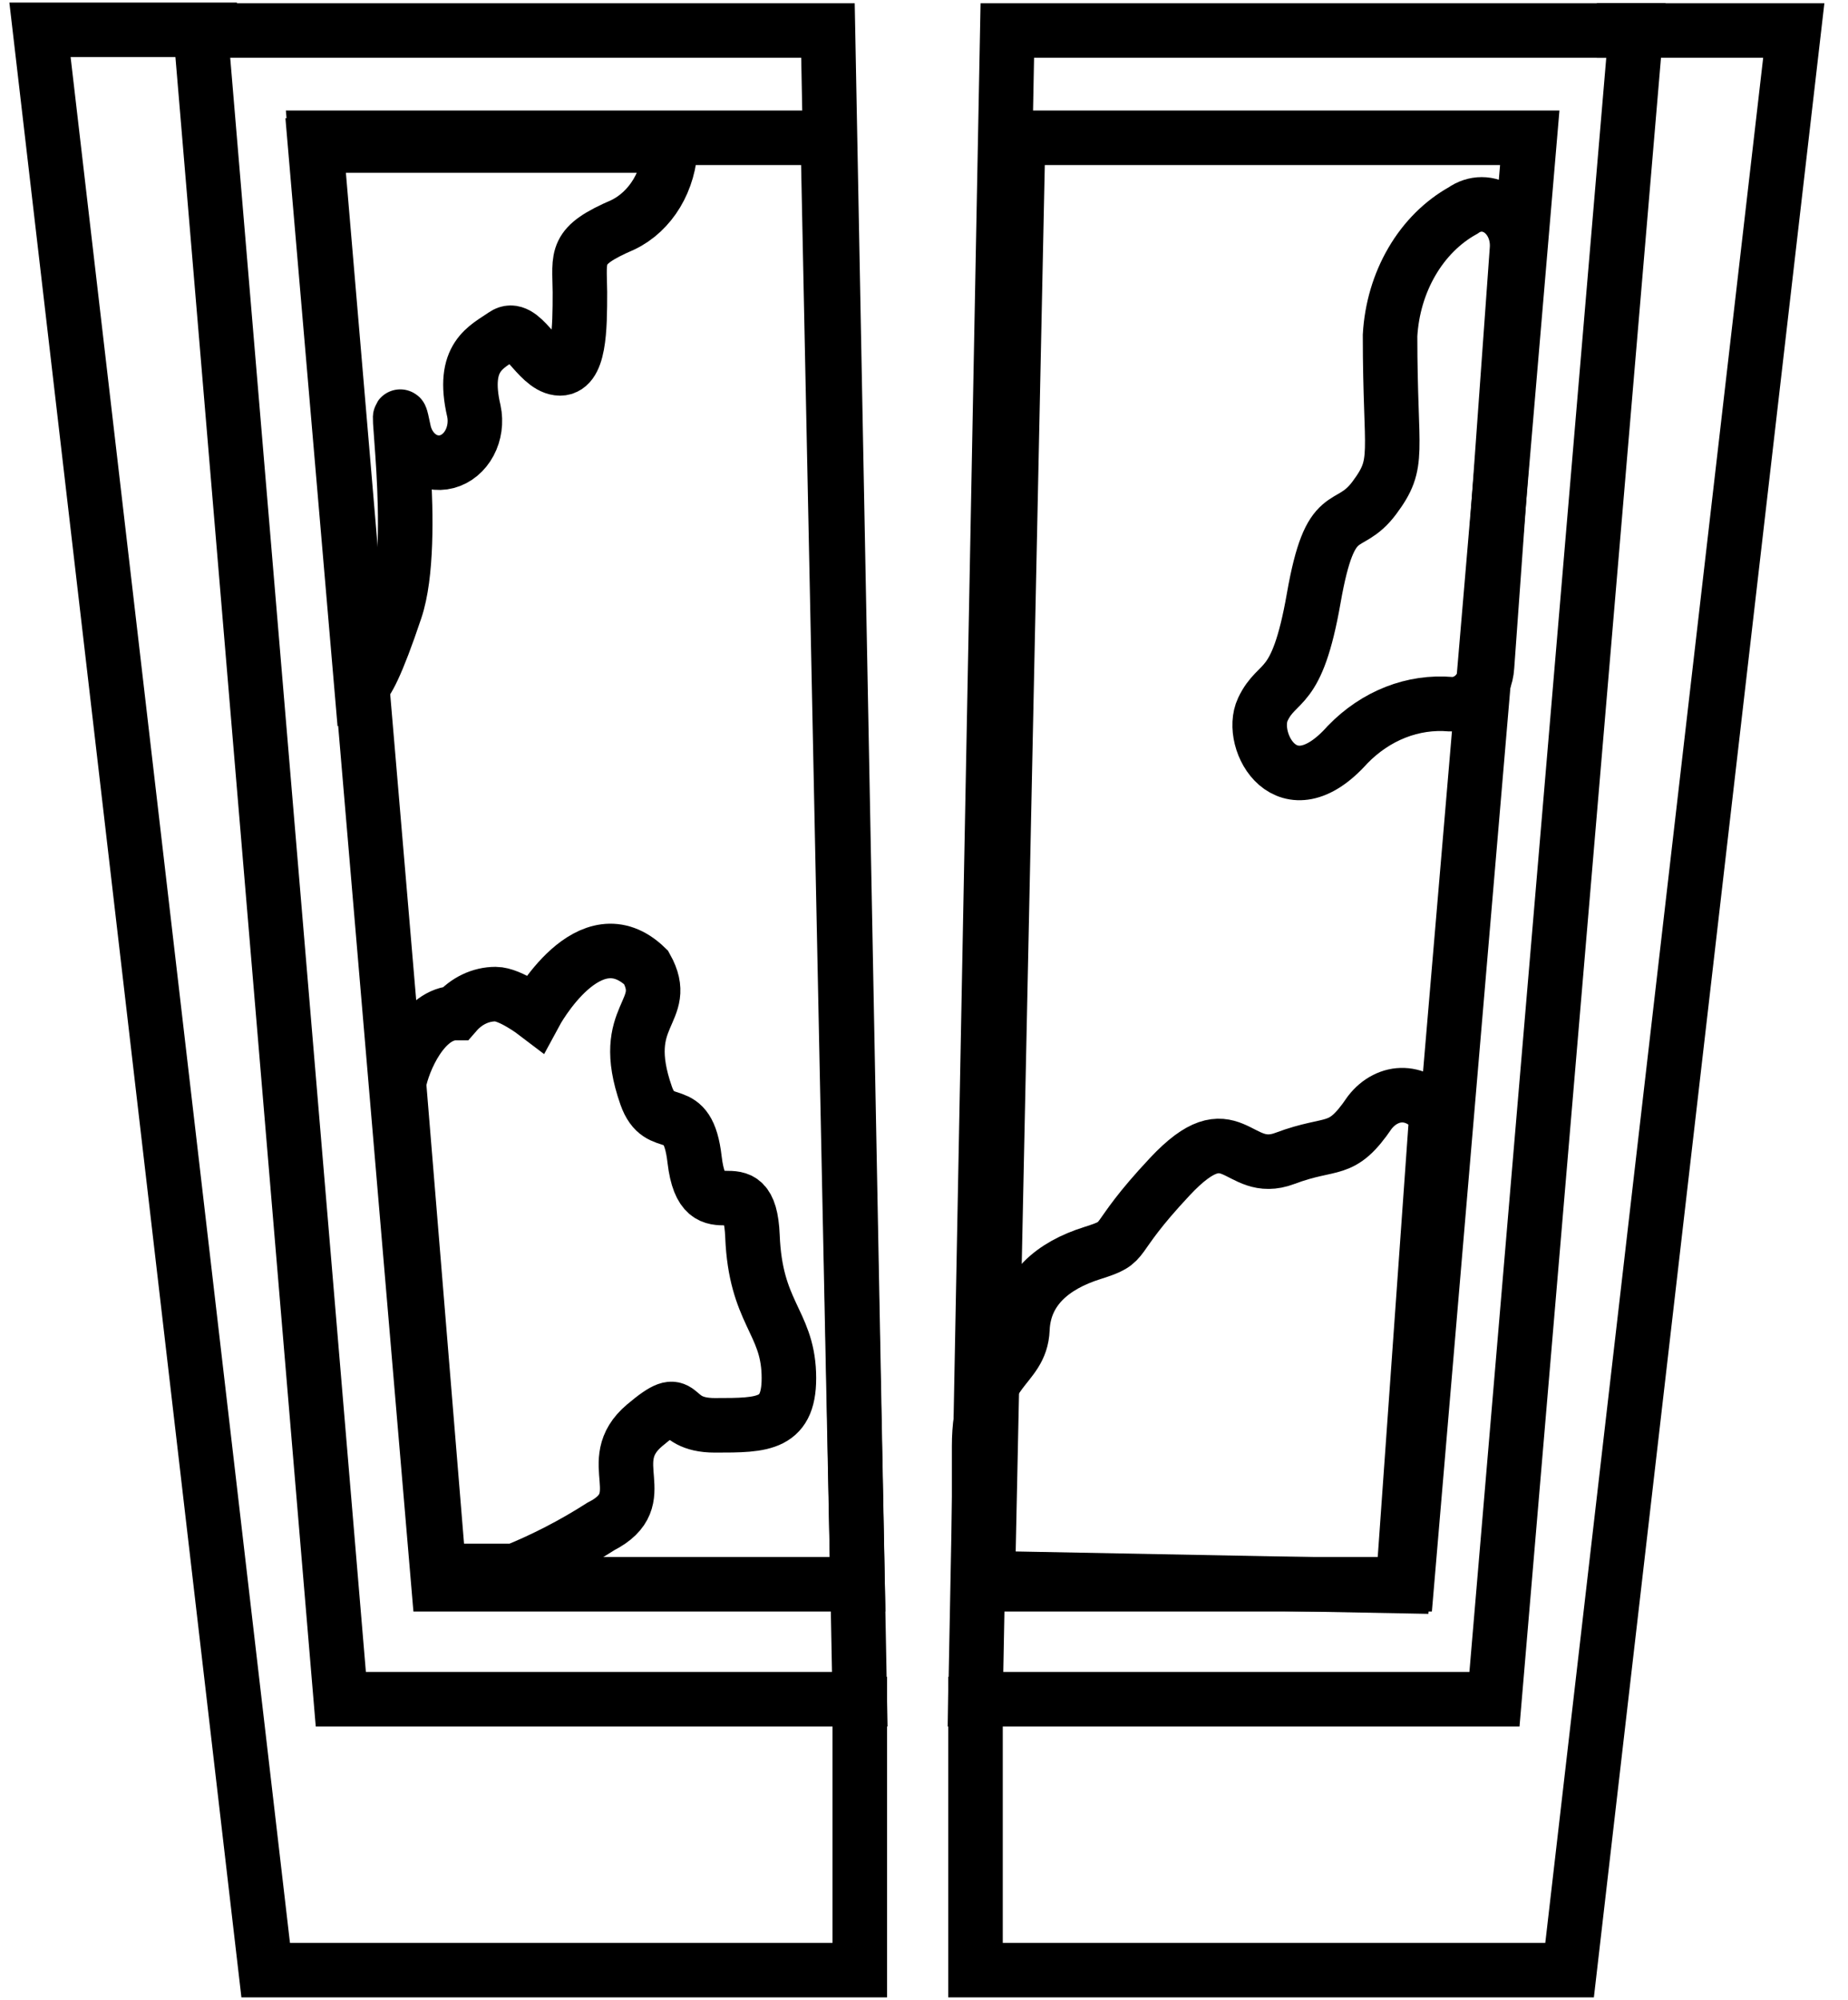
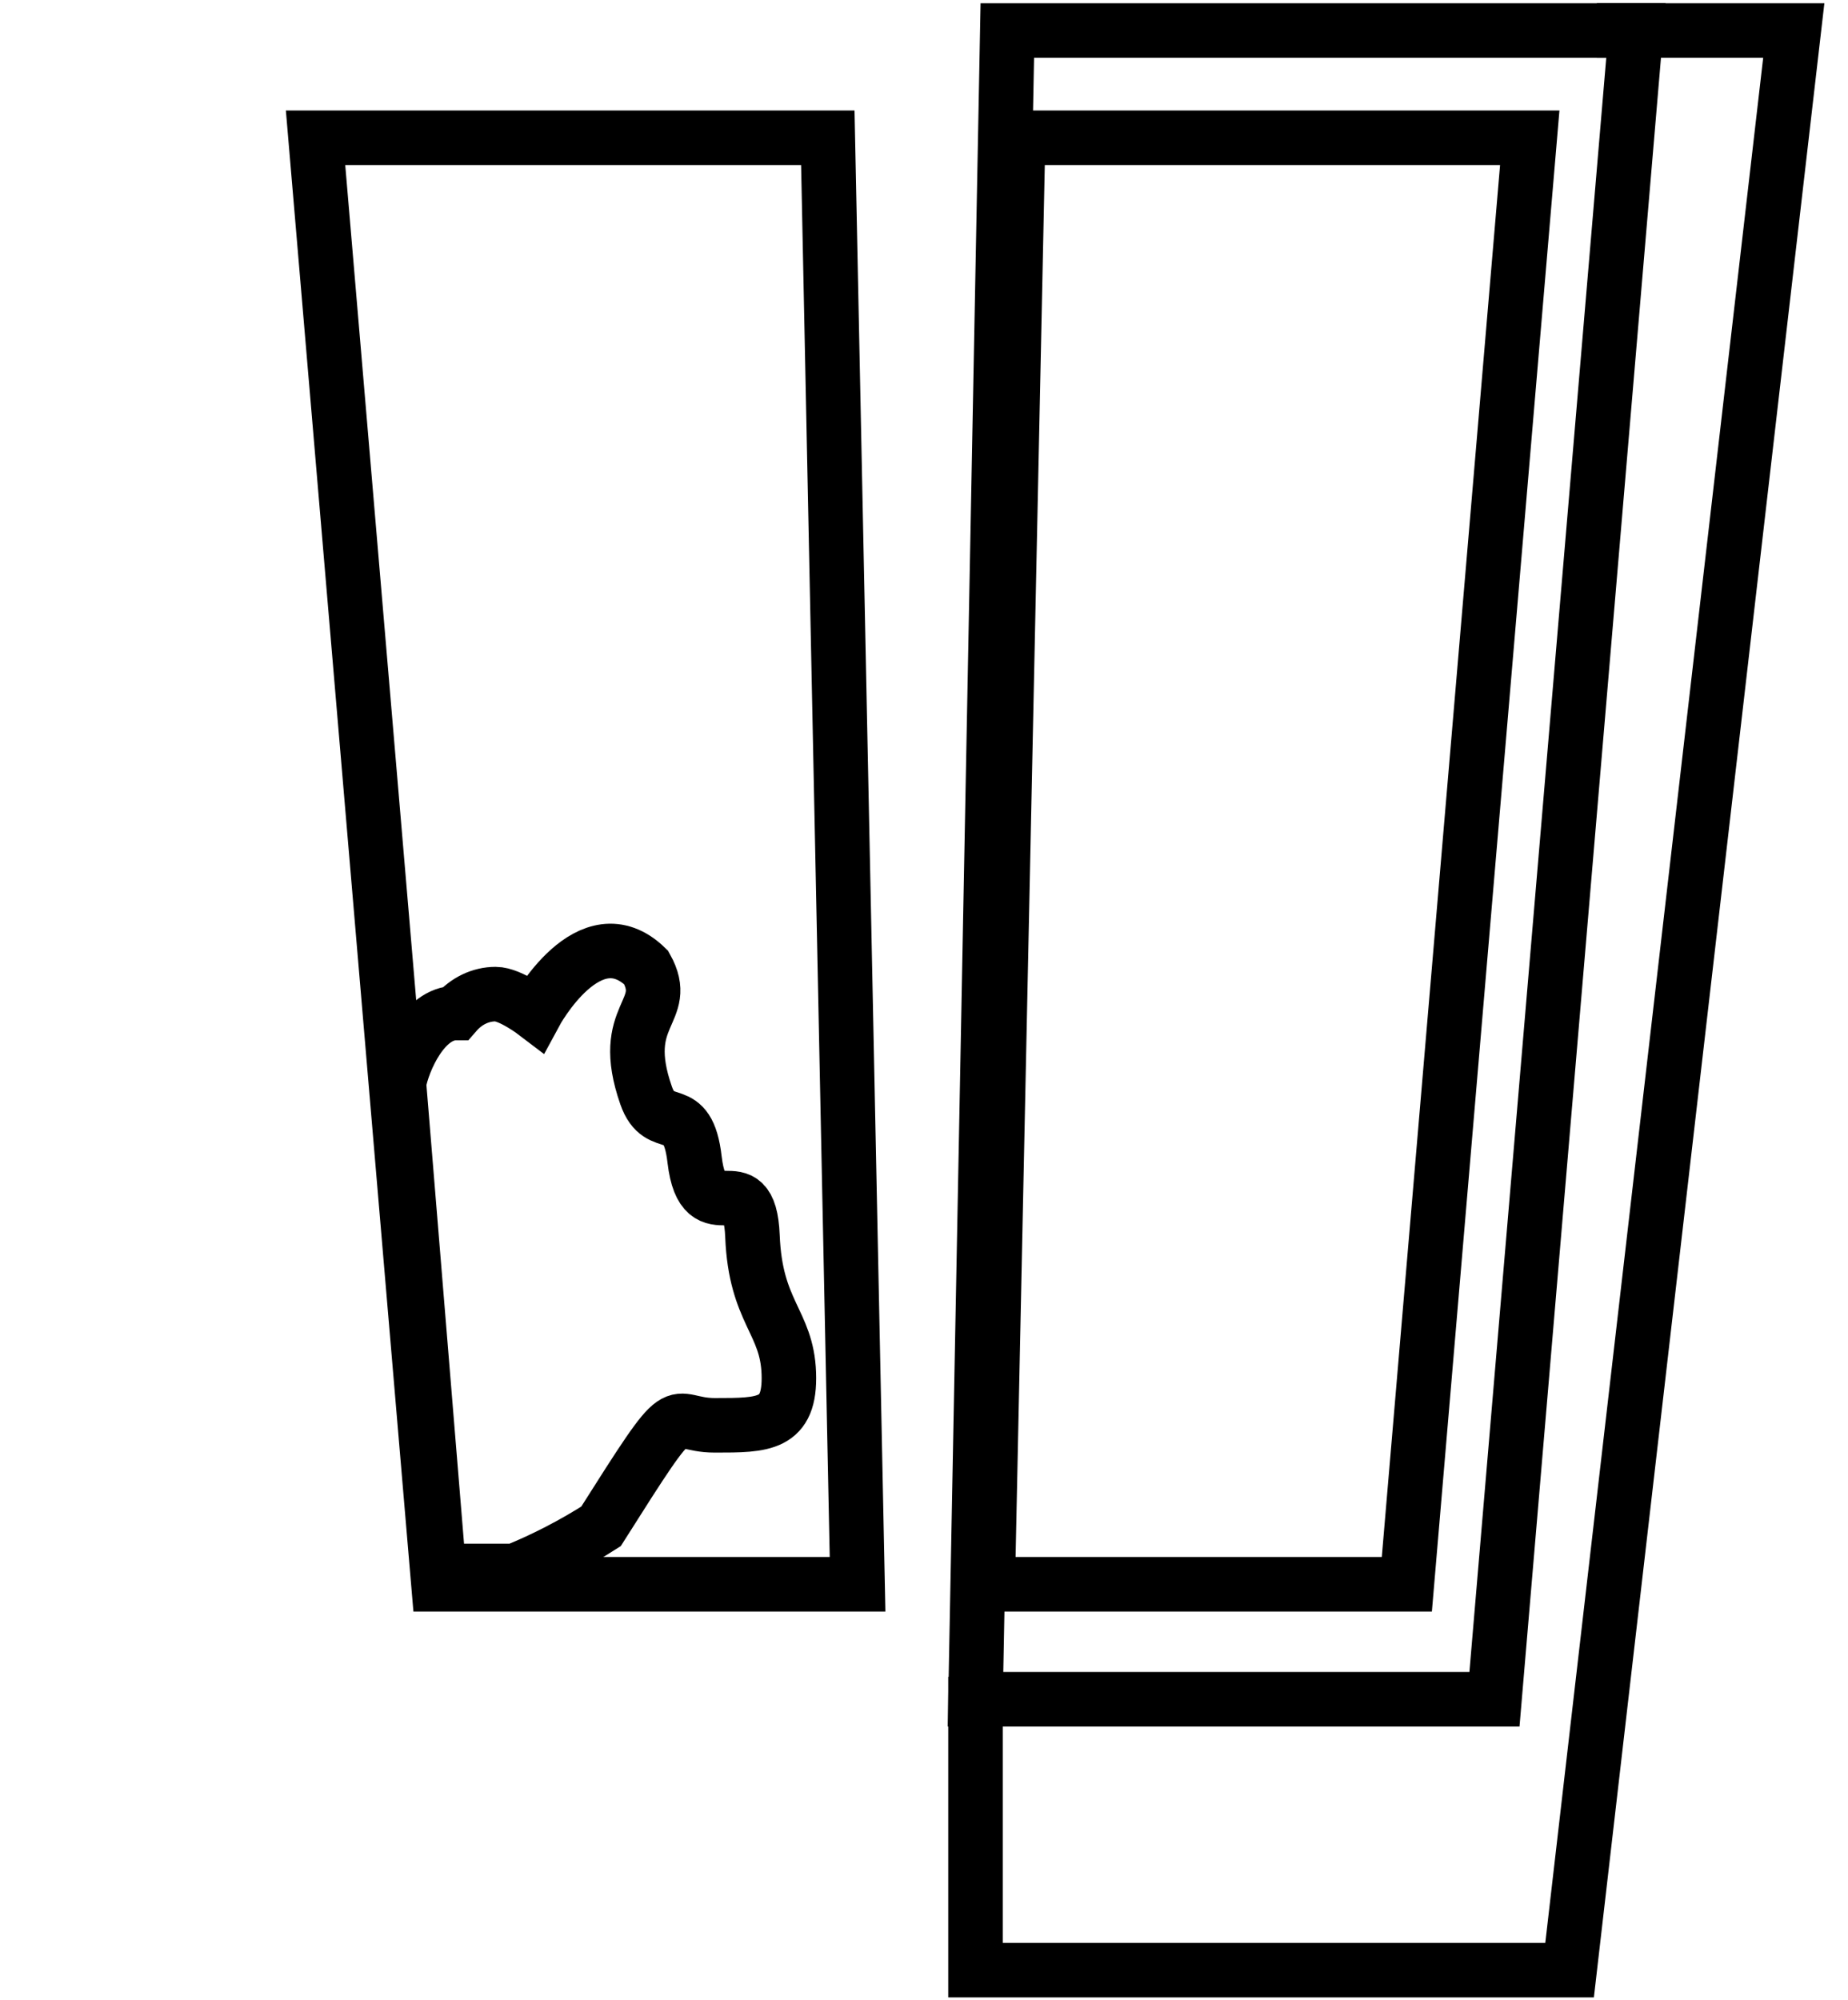
<svg xmlns="http://www.w3.org/2000/svg" width="61" height="66" viewBox="0 0 61 66" fill="none">
-   <path d="M28.38 55.336V65.016H8.77L1.32 0.984H7.82" stroke="black" stroke-width="1.8" />
  <path d="M28.307 52.282H14.473L10.416 4.547H27.325L28.307 52.282Z" stroke="black" stroke-width="1.8" />
-   <path d="M27.33 1.007H6.62L11.25 56.077H28.38L27.33 1.007Z" stroke="black" stroke-width="1.8" />
  <path d="M32.2 55.336V65.016H51.81L59.21 1.007H52.71" stroke="black" stroke-width="1.8" />
  <path d="M32.604 52.282L33.606 4.547H50.495L46.438 52.282H32.604Z" stroke="black" stroke-width="1.8" />
  <path d="M33.25 1.007H54L49.33 56.077H32.2L33.25 1.007Z" stroke="black" stroke-width="1.8" />
-   <path d="M45.215 36.712C45.361 36.524 45.535 36.377 45.727 36.28C45.918 36.182 46.123 36.135 46.329 36.143C46.535 36.151 46.737 36.212 46.924 36.324C47.111 36.435 47.278 36.595 47.415 36.793L46.311 52.343L32.32 52.077V47.723C32.32 45.095 33.694 45.187 33.748 43.867C33.802 42.547 34.763 41.76 36.047 41.355C37.331 40.949 36.532 41.054 38.615 38.831C40.698 36.607 40.815 38.831 42.413 38.228C44.012 37.626 44.255 38.124 45.215 36.712Z" stroke="black" stroke-width="1.8" />
-   <path d="M45.884 11.069C45.934 10.197 46.183 9.355 46.607 8.631C47.03 7.906 47.613 7.325 48.294 6.947C48.479 6.815 48.692 6.745 48.909 6.745C49.126 6.745 49.339 6.816 49.524 6.948C49.708 7.08 49.858 7.269 49.955 7.494C50.052 7.719 50.093 7.971 50.074 8.221L49.084 22C49.063 22.347 48.926 22.671 48.702 22.903C48.478 23.134 48.184 23.255 47.884 23.239C47.269 23.186 46.651 23.276 46.067 23.505C45.483 23.734 44.945 24.096 44.484 24.571C42.484 26.817 41.194 24.455 41.684 23.413C42.174 22.371 42.804 22.938 43.364 19.742C43.924 16.546 44.484 17.612 45.364 16.431C46.244 15.249 45.884 15.053 45.884 11.069Z" stroke="black" stroke-width="1.8" />
-   <path d="M20.562 7.418C21.013 7.202 21.401 6.841 21.68 6.377C21.958 5.913 22.115 5.366 22.132 4.801H10.402L11.932 22.644C12.092 22.575 12.432 21.972 13.052 20.12C13.832 17.804 12.902 12.153 13.322 14.18C13.355 14.358 13.418 14.527 13.508 14.677C13.598 14.827 13.713 14.955 13.846 15.053C13.979 15.152 14.127 15.218 14.283 15.249C14.438 15.28 14.597 15.276 14.751 15.235C14.905 15.194 15.05 15.119 15.178 15.012C15.306 14.906 15.415 14.772 15.498 14.616C15.581 14.461 15.636 14.288 15.661 14.108C15.686 13.928 15.68 13.743 15.642 13.566C15.222 11.76 16.062 11.459 16.642 11.053C17.222 10.648 17.712 12.061 18.422 12.153C19.132 12.246 19.142 10.845 19.142 9.641C19.132 8.425 18.932 8.124 20.562 7.418Z" stroke="black" stroke-width="1.8" />
-   <path d="M17.668 33.432C17.668 33.432 16.848 32.807 16.358 32.807C15.867 32.807 15.396 33.032 15.048 33.432C13.998 33.432 13.308 34.984 13.168 35.748L14.488 51.843H16.998C17.978 51.445 18.928 50.953 19.838 50.372C21.628 49.457 19.838 48.253 21.278 47.037C22.718 45.822 21.988 47.037 23.598 47.037C25.208 47.037 26.098 47.037 26.038 45.324C25.978 43.61 24.938 43.309 24.838 40.796C24.738 38.284 23.228 40.796 22.928 38.272C22.698 36.257 21.786 37.462 21.328 36.153C20.375 33.432 22.168 33.432 21.328 31.927C19.458 30.109 17.668 33.432 17.668 33.432Z" stroke="black" stroke-width="1.8" />
+   <path d="M17.668 33.432C17.668 33.432 16.848 32.807 16.358 32.807C15.867 32.807 15.396 33.032 15.048 33.432C13.998 33.432 13.308 34.984 13.168 35.748L14.488 51.843H16.998C17.978 51.445 18.928 50.953 19.838 50.372C22.718 45.822 21.988 47.037 23.598 47.037C25.208 47.037 26.098 47.037 26.038 45.324C25.978 43.61 24.938 43.309 24.838 40.796C24.738 38.284 23.228 40.796 22.928 38.272C22.698 36.257 21.786 37.462 21.328 36.153C20.375 33.432 22.168 33.432 21.328 31.927C19.458 30.109 17.668 33.432 17.668 33.432Z" stroke="black" stroke-width="1.8" />
</svg>